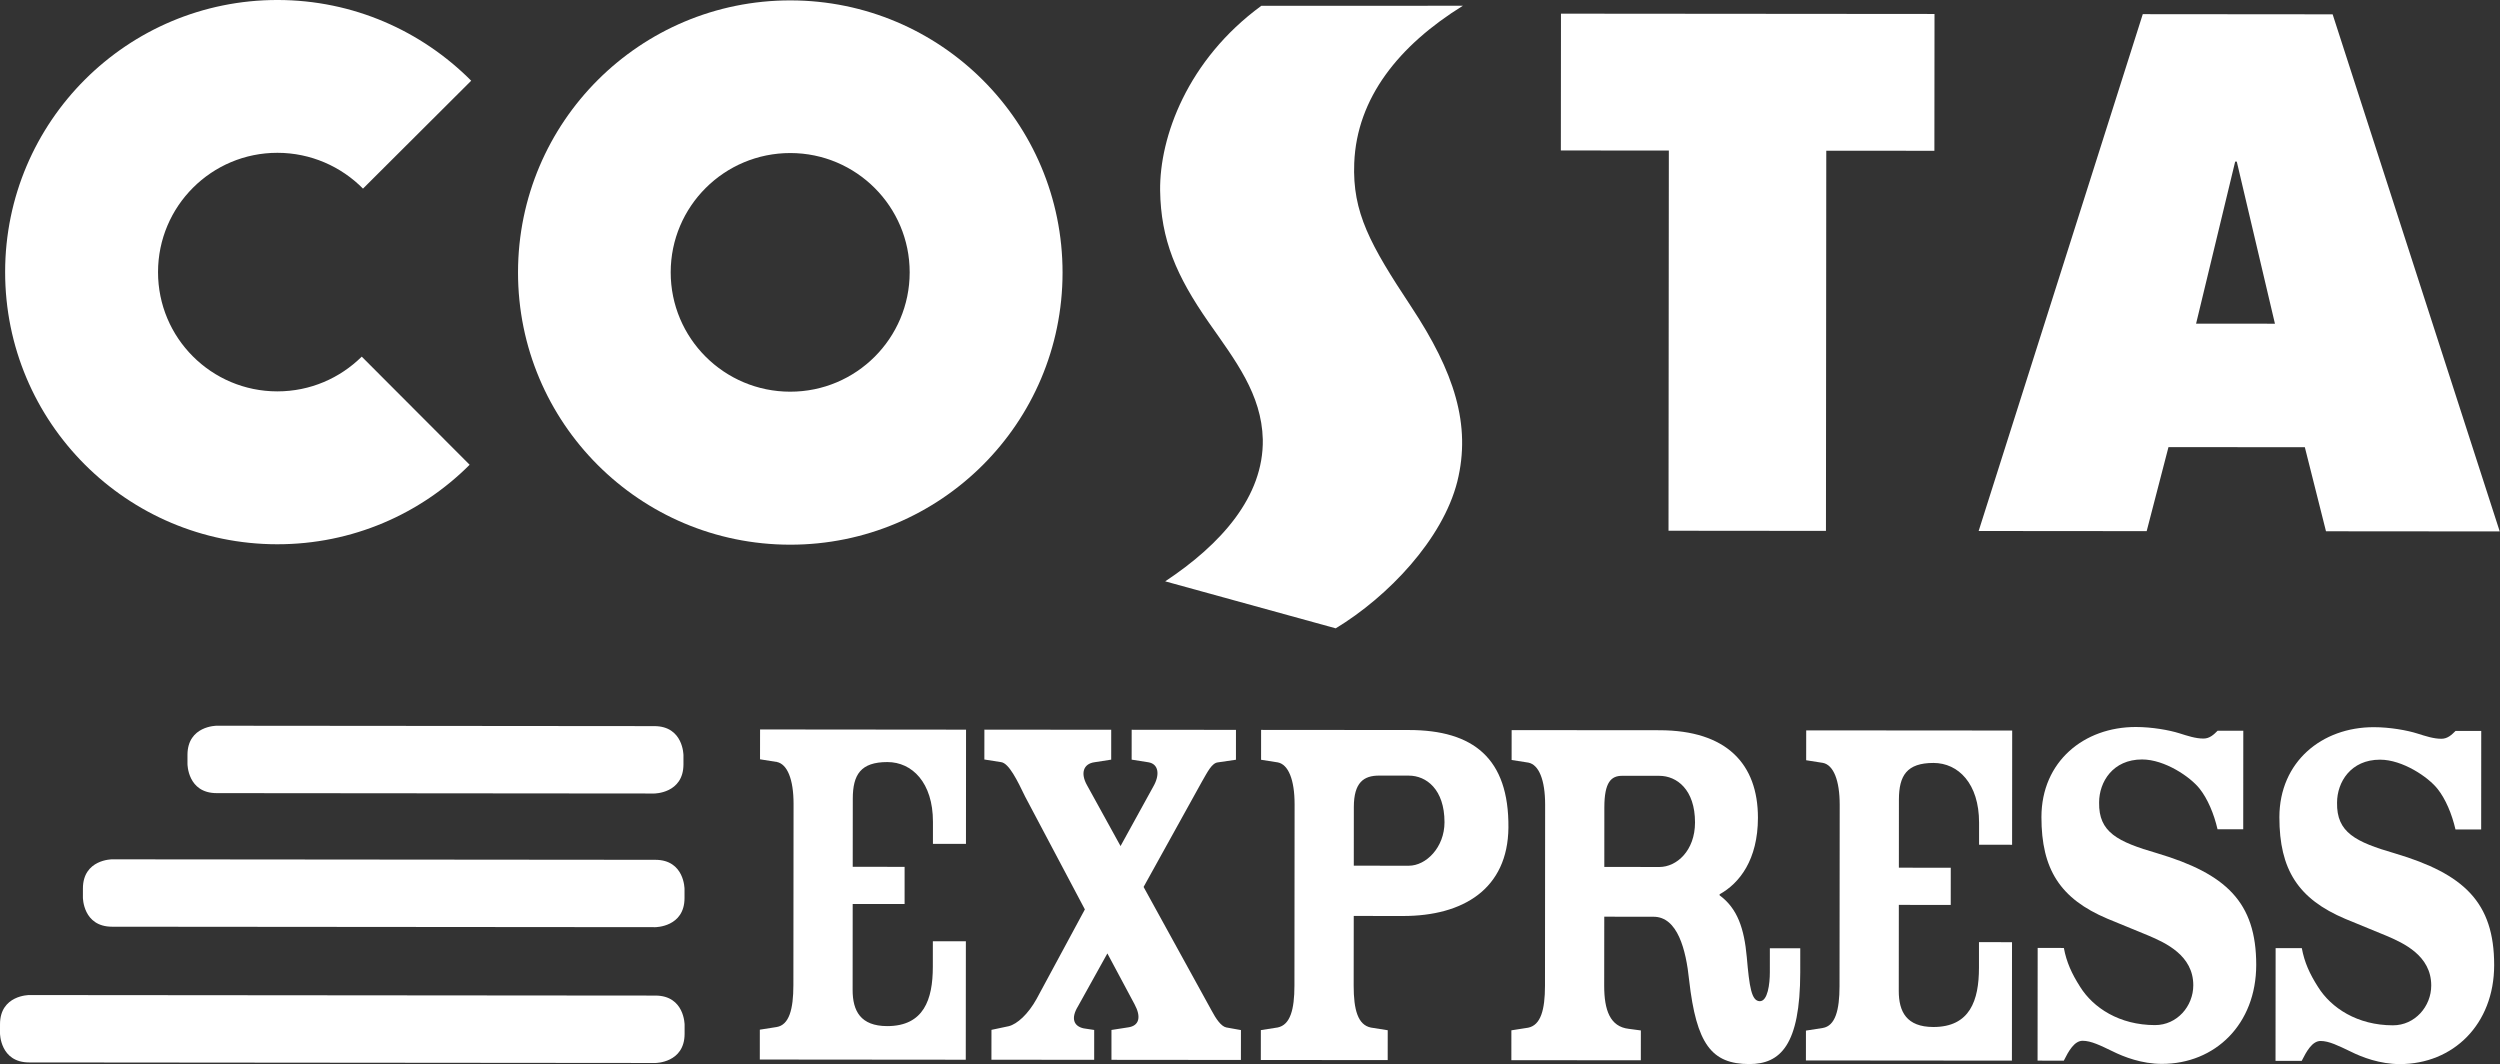
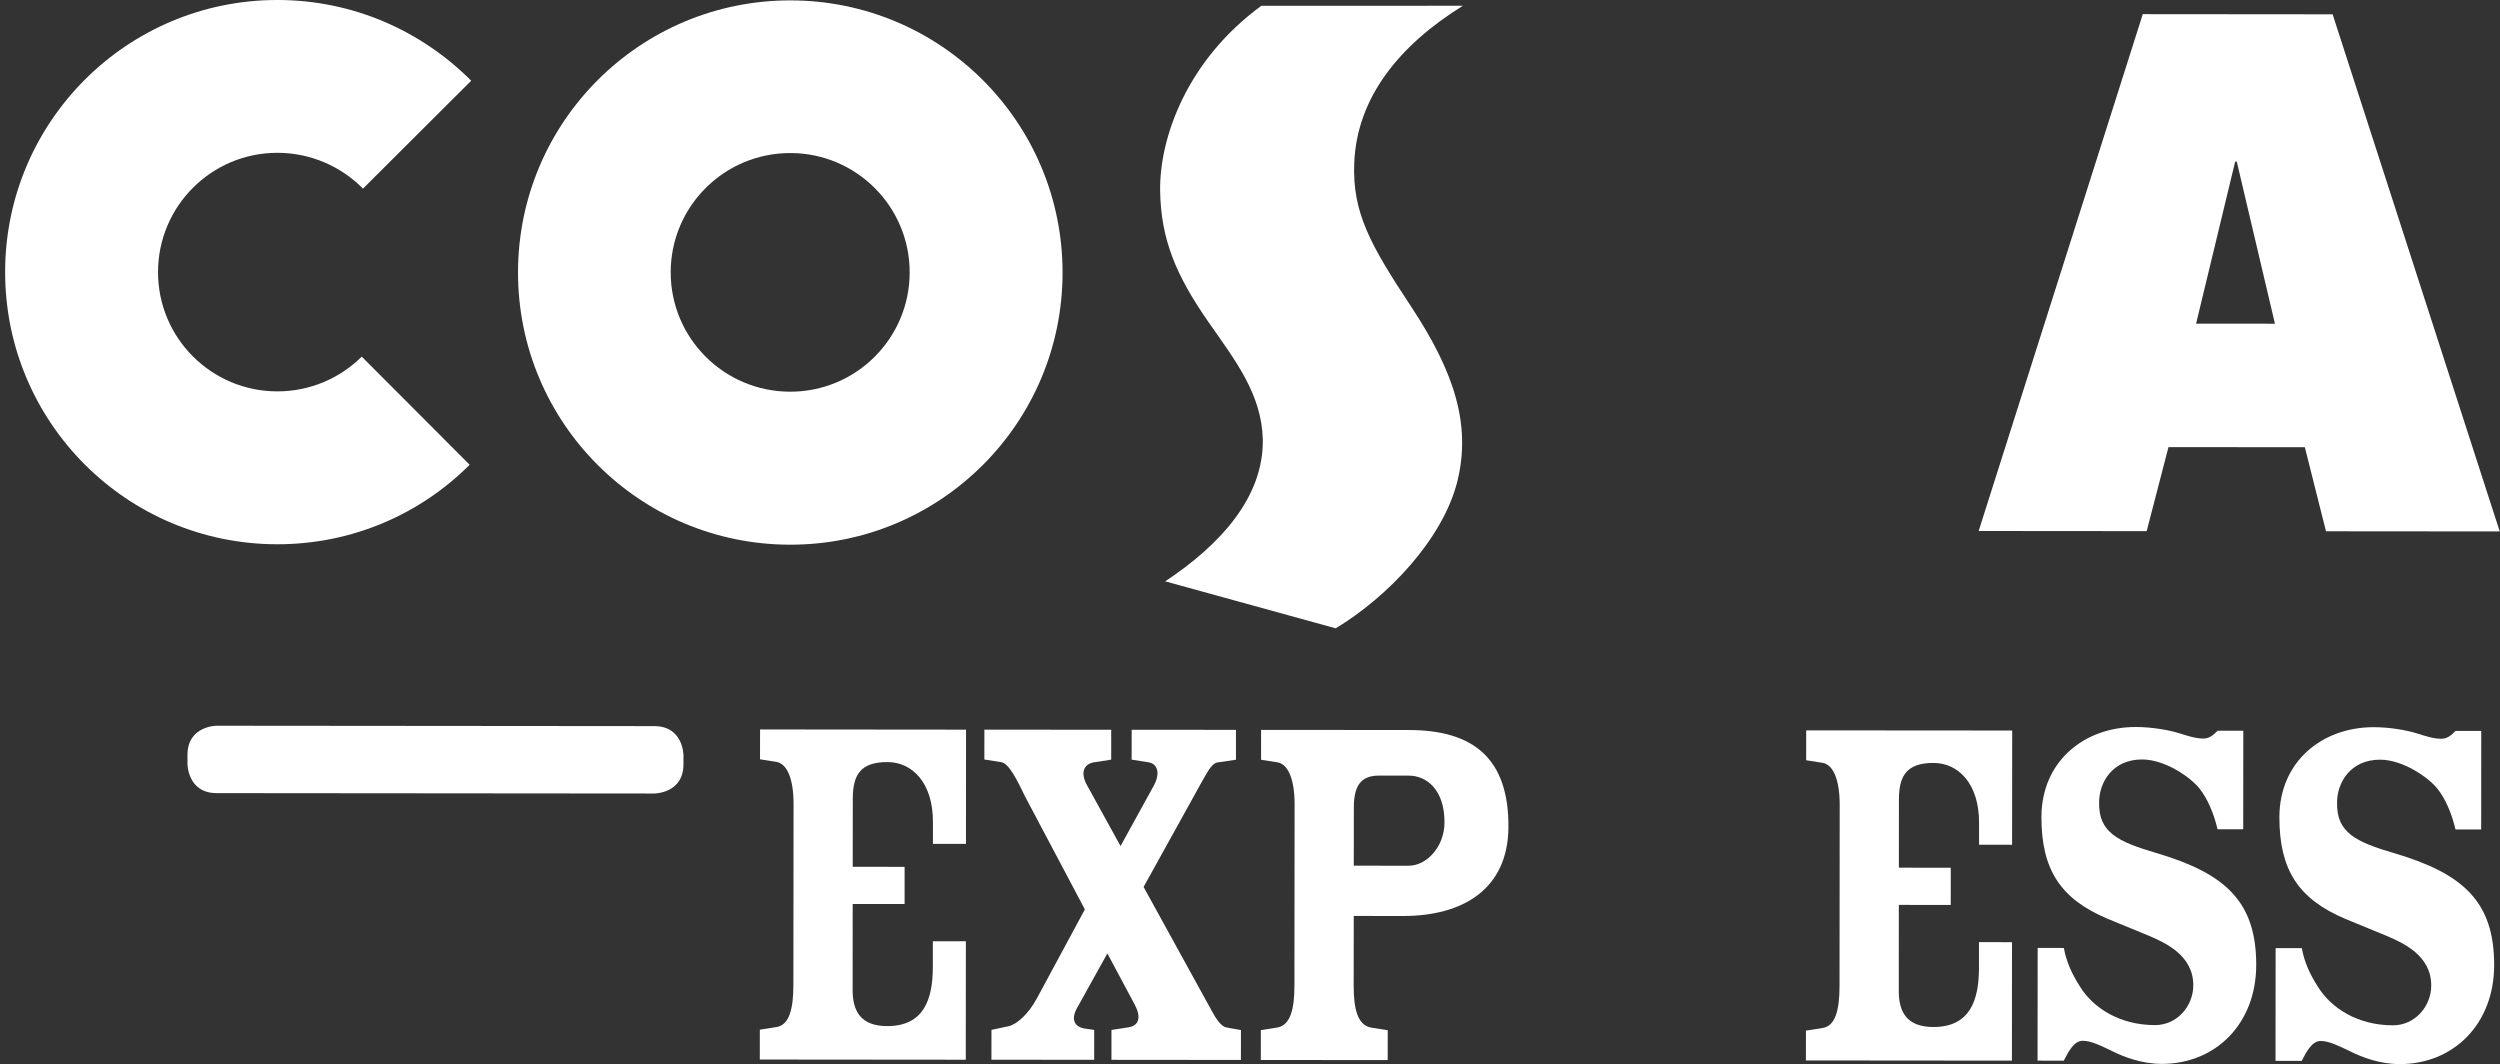
<svg xmlns="http://www.w3.org/2000/svg" viewBox="0 0 4021 1712" xml:space="preserve" style="fill-rule:evenodd;clip-rule:evenodd;stroke-linejoin:round;stroke-miterlimit:2">
  <rect x="0" y="0" width="4021" height="1712" fill="#333333" stroke="none" />
  <path d="m0 148.718-41.646-41.734c-8.411 8.295-19.854 13.413-32.606 13.408-25.433-.024-46.054-20.625-46.024-46.066.021-25.438 20.66-46.044 46.102-46.016 12.844.01 24.57 5.281 33.011 13.822L.6.479c-19.163-19.228-45.511-31.128-74.728-31.157-58.032-.046-105.119 46.902-105.165 104.949-.047 58.054 46.953 105.086 104.985 105.131 29.005.04 55.338-11.679 74.308-30.684" style="fill:#fff;fill-rule:nonzero" transform="translate(755.37 127.825) scale(4.167)" />
  <path d="m0-199.532-73.285-.063-63.35 199.491 64.856.054 8.413-32.433 52.636.043L-2.562.007l67.058.056L0-199.532ZM-52.704-80.141l15.085-62.545H-37l14.731 62.572-30.435-.027Z" style="fill:#fff;fill-rule:nonzero" transform="translate(3751.81 854.486) scale(4.167)" />
-   <path d="m0-94.036 41.682.041-.126 146.74 60.768.057.127-146.74 41.729.027.046-52.808-144.18-.119L0-94.036Z" style="fill:#fff;fill-rule:nonzero" transform="translate(2510.48 633.848) scale(4.167)" />
  <path d="M0 126.989c5.41-21.848-1.116-42.229-17.791-67.471C-33.67 35.511-40.538 23.113-39.787 4.083c.988-25.202 17.269-45.436 41.931-60.739-11.55-.004-77.797.02-77.797.02-28.509 20.864-39.296 50.653-39.057 71.28.27 18.967 6.21 32.901 18.739 50.9 10.339 14.792 20.447 27.728 20.893 45.174.384 22.074-16.143 40.544-37.672 54.792l65.815 18.139C-26.78 171.454-5.645 149.333 0 126.989" style="fill:#fff;fill-rule:nonzero" transform="translate(2343.94 245.344) scale(4.167)" />
  <path d="M0-210.088c-58.063-.056-105.13 46.907-105.178 104.947C-105.223-47.078-58.238-.045-.164.003c58.036.053 105.124-46.896 105.169-104.96C105.059-163 58.057-210.035 0-210.088M-.119-59.052c-25.53-.023-46.153-20.669-46.126-46.116.019-25.388 20.659-46.02 46.204-45.998 25.452.024 46.057 20.689 46.039 46.08-.029 25.443-20.667 46.051-46.117 46.034" style="fill:#fff;fill-rule:nonzero" transform="translate(1271.46 876.065) scale(4.167)" />
  <path d="M0-26.16s-11.264-.009-11.274 11.244v3.485S-11.283-.158-.024-.149l168.908.148s11.278.01 11.287-11.254v-3.485s.007-11.274-11.265-11.274L0-26.16Z" style="fill:#fff;fill-rule:nonzero" transform="translate(348.51 1276.28) scale(4.167)" />
-   <path d="M0-26.183s-11.254-.01-11.264 11.264l-.005 3.472S-11.278-.191-.015-.175L209.67.001s11.268.009 11.278-11.235v-3.493s.01-11.263-11.263-11.27L0-26.183Z" style="fill:#fff;fill-rule:nonzero" transform="translate(180.297 1491.25) scale(4.167)" />
-   <path d="M0-26.22s-11.264-.01-11.278 11.264l-.004 3.472S-11.287-.211-.026-.211l241.717.214s11.261.007 11.274-11.257v-3.482s.009-11.263-11.255-11.283L0-26.22Z" style="fill:#fff;fill-rule:nonzero" transform="translate(47.008 1709.7) scale(4.167)" />
  <path d="m0 7.244-.026 33.172c-.005 8.086 3.024 13.951 13.346 13.97 14.152 0 17.601-10.313 17.611-22.84l.009-9.913h12.744l-.038 45.727-79.5-.072.009-11.525 6.476-1.018c4.851-.794 6.468-6.872 6.477-16.168l.066-69.965c.01-9.489-2.422-15.365-6.459-16.179l-6.483-1.027.016-11.522 79.503.075-.031 44.074H30.974l.005-8.491c.018-15.164-8.077-23.072-17.576-23.072C3.087-47.539.037-42.678.037-33.386L.01-7.107l20.028.021-.005 14.34L0 7.244Z" style="fill:#fff;fill-rule:nonzero" transform="translate(1371.47 1423.77) scale(4.167)" />
  <path d="m0-127.401-.006 11.531-6.478 1.008c-4.252.601-5.472 4.232-2.838 8.898L3.6-82.513l12.567-22.831c2.832-4.843 2.027-8.89-1.815-9.507l-6.467-1.019.01-11.531 40.255.037-.006 11.531-6.885 1.005c-2.421.197-4.049 3.645-6.274 7.487l-22.491 40.61L38.76-18.99c1.611 3.044 3.63 6.083 5.658 6.489l5.655 1.016L50.059.046.094-.001v-11.53l6.488-1.007c4.25-.611 5.062-4.039 2.433-8.889L-1.483-41.072l-11.35 20.429c-2.836 4.649-1.625 7.679 2.216 8.501l4.046.611-.006 11.522-39.658-.028.014-11.531 6.67-1.414c3.245-.803 7.499-4.648 10.739-10.516l18.642-34.555-23.027-43.485c-3.032-6.282-6.266-12.946-9.296-13.361l-6.473-1.017.014-11.531L0-127.401Z" style="fill:#fff;fill-rule:nonzero" transform="translate(1787.28 1704.63) scale(4.167)" />
  <path d="m0 16.179-.031 26.906c0 9.296 1.607 15.164 6.668 16.181l6.476 1.026-.009 11.521-48.973-.036.014-11.532 6.488-1.016c4.846-.999 6.471-6.866 6.476-16.171l.061-69.957c.009-9.507-2.412-15.374-6.459-16.187l-6.478-1.016.008-11.532 57.059.047c24.884.017 38.632 10.966 38.405 37.662-.221 23.645-17.429 34.139-40.686 34.124L0 16.179ZM.016-3.223l21.237.016c6.676 0 13.764-7.068 13.778-16.772.008-12.74-7.064-18.004-13.752-18.004l-11.525-.011c-5.868 0-9.714 2.623-9.719 12.122L.016-3.223Z" style="fill:#fff;fill-rule:nonzero" transform="translate(2177.37 1405.79) scale(4.167)" />
-   <path d="m0 15.124-.029 26.694c0 9.295 2.222 15.774 9.504 16.595l4.649.62-.01 11.522-49.972-.047.005-11.521 6.489-1.016c4.846-.999 6.474-6.875 6.485-16.171l.056-69.954c.005-9.5-2.418-15.375-6.459-16.191l-6.479-1.015.011-11.532 57.057.046c25.885.028 38.02 12.983 38.01 33.811-.02 16.168-7.115 25.268-14.799 29.511v.397c6.871 5.064 9.495 12.743 10.497 23.878 1.002 11.521 1.802 16.983 5.047 16.99 3.033 0 3.851-6.67 3.851-11.125l.005-9.304 11.735.01-.005 9.303c-.031 28.117-7.716 35.391-19.653 35.382-14.574-.011-20.432-7.696-23.235-32.388-1.206-11.733-4.435-24.467-13.739-24.474L0 15.124Zm6.922-54.377c-4.247-.009-6.876 2.42-6.89 12.132L.018-4.086l21.249.029c6.673 0 13.743-6.265 13.761-17.175.016-12.737-7.063-18.001-13.738-18.011l-14.368-.01Z" style="fill:#fff;fill-rule:nonzero" transform="translate(2580.3 1411.38) scale(4.167)" />
  <path d="m0 7.249-.026 33.17c-.015 8.086 3.017 13.942 13.342 13.962 14.156.015 17.602-10.303 17.613-22.832l.002-9.926 12.753.02-.038 45.718-79.511-.072.011-11.521 6.482-1.01c4.851-.802 6.476-6.882 6.48-16.188l.066-69.947c.005-9.508-2.422-15.375-6.468-16.187l-6.474-1.017.015-11.531 79.506.062-.036 44.095-12.747-.017v-8.492c.017-15.164-8.058-23.054-17.576-23.074C3.079-47.545.044-42.688.029-33.38L.014-7.111l20.027.018-.011 14.358L0 7.249Z" style="fill:#fff;fill-rule:nonzero" transform="translate(3054.09 1425.22) scale(4.167)" />
  <path d="M0-51.087c-1.415-6.079-3.835-11.745-6.868-15.596-3.64-4.647-13.539-11.339-22.244-11.346-11.32-.011-16.589 8.683-16.599 16.584-.215 11.514 7.069 15.164 22.435 19.626 26.497 7.9 38.221 18.832 38.206 43.096-.02 22.851-15.813 38.216-36.447 38.198-7.694-.011-14.568-2.644-19.015-4.863-4.65-2.234-8.289-4.055-11.538-4.055-3.225-.007-5.459 4.039-7.275 7.678l-10.124-.018.039-43.491 10.112.007c1.012 5.472 3.032 9.917 6.265 14.98 5.049 8.096 15.162 14.784 28.91 14.792 8.506.01 14.777-7.28 14.781-15.366.018-11.532-10.705-16.393-17.379-19.218l-15.776-6.488c-18.2-7.695-25.478-19.035-25.46-39.243.026-21.433 16.425-34.77 36.448-34.75 6.277 0 12.955 1.212 16.8 2.43 3.224 1.016 6.254 2.032 9.299 2.032 2.431.01 4.045-1.607 5.466-3.029l9.905.01-.028 38.03H0Z" style="fill:#fff;fill-rule:nonzero" transform="translate(3566.69 1546.66) scale(4.167)" />
  <path d="M0-51.099c-1.412-6.071-3.83-11.744-6.863-15.587-3.635-4.648-13.549-11.337-22.244-11.348-11.327-.009-16.599 8.687-16.604 16.587-.212 11.511 7.073 15.152 22.436 19.617C3.229-33.932 14.945-22.999 14.93 1.273 14.913 24.124-.888 39.49-21.52 39.47c-7.685-.007-14.565-2.64-19.005-4.867-4.664-2.228-8.295-4.056-11.538-4.056-3.239-.011-5.46 4.037-7.291 7.675h-10.108l.037-43.5h10.113c1.002 5.469 3.026 9.924 6.259 14.977 5.056 8.096 15.16 14.794 28.919 14.805 8.495 0 14.774-7.284 14.774-15.366.017-11.541-10.702-16.391-17.377-19.229l-15.782-6.487c-18.198-7.698-25.463-19.024-25.452-39.242.021-21.427 16.416-34.769 36.444-34.753 6.274 0 12.945 1.22 16.789 2.442 3.238 1.016 6.268 2.032 9.308 2.032 2.426.008 4.043-1.618 5.461-3.031l9.911.009-.027 38.032L0-51.099Z" style="fill:#fff;fill-rule:nonzero" transform="translate(3949.4 1547.02) scale(4.167)" />
</svg>